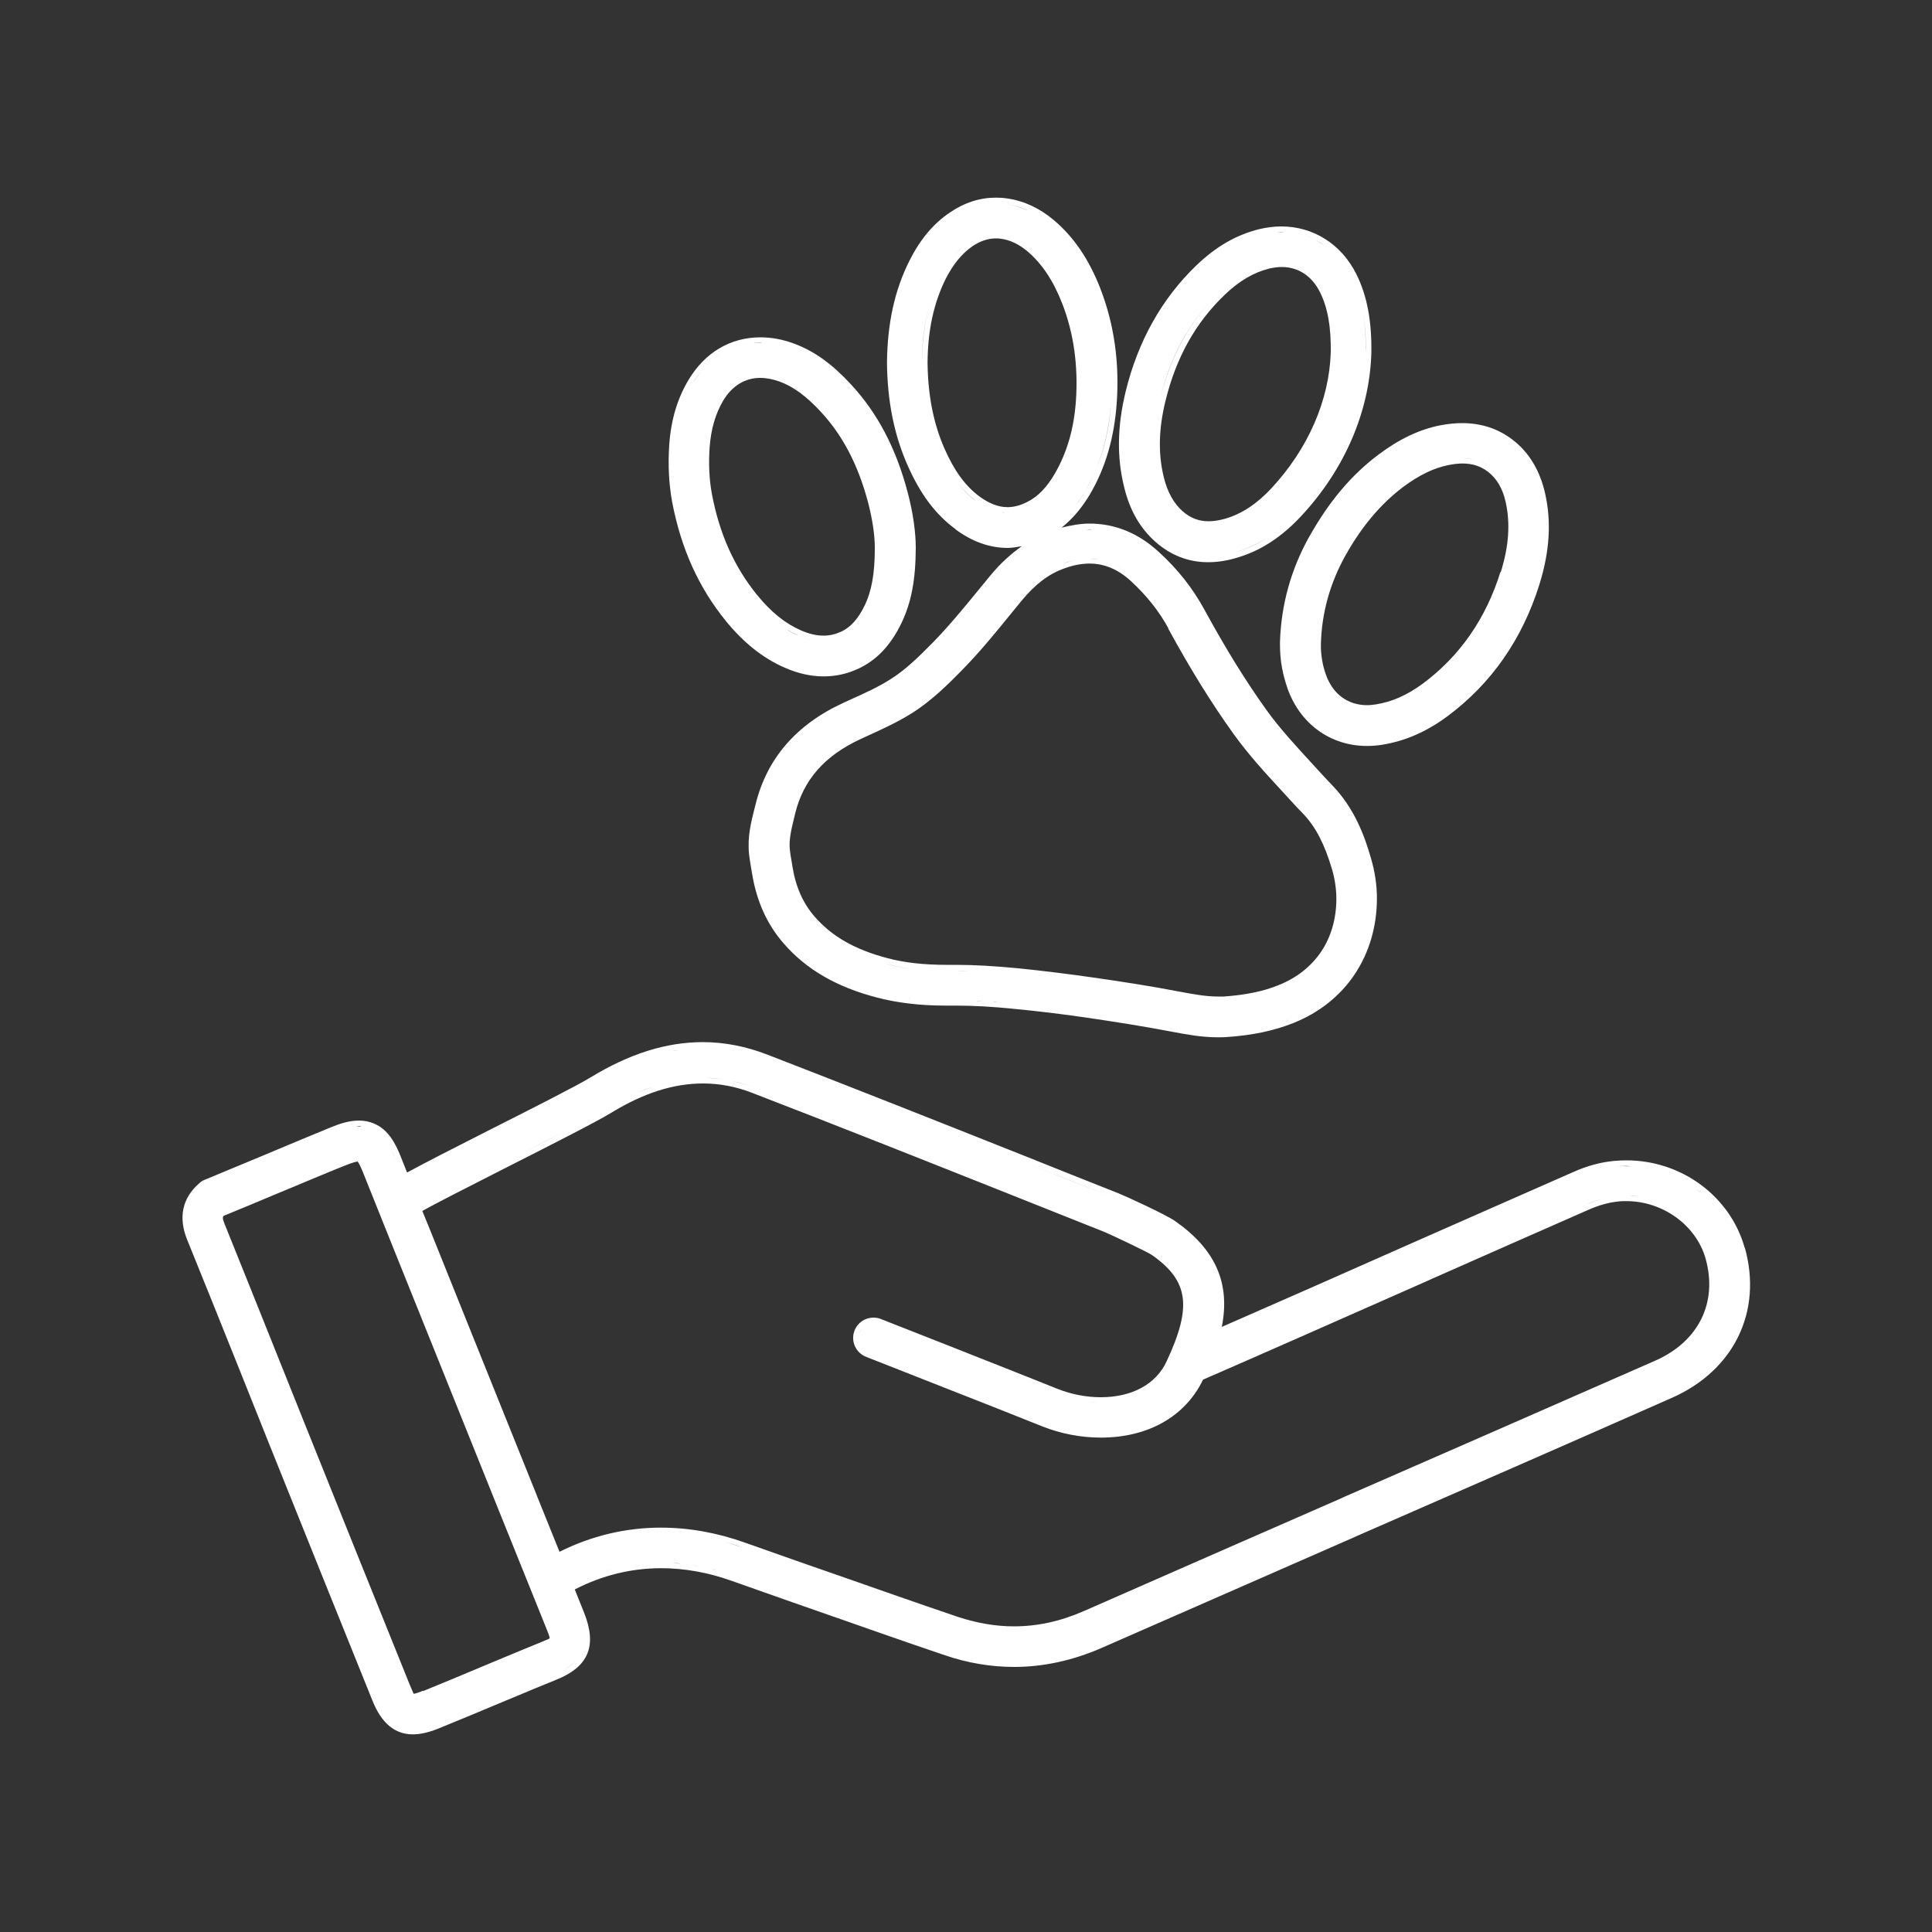
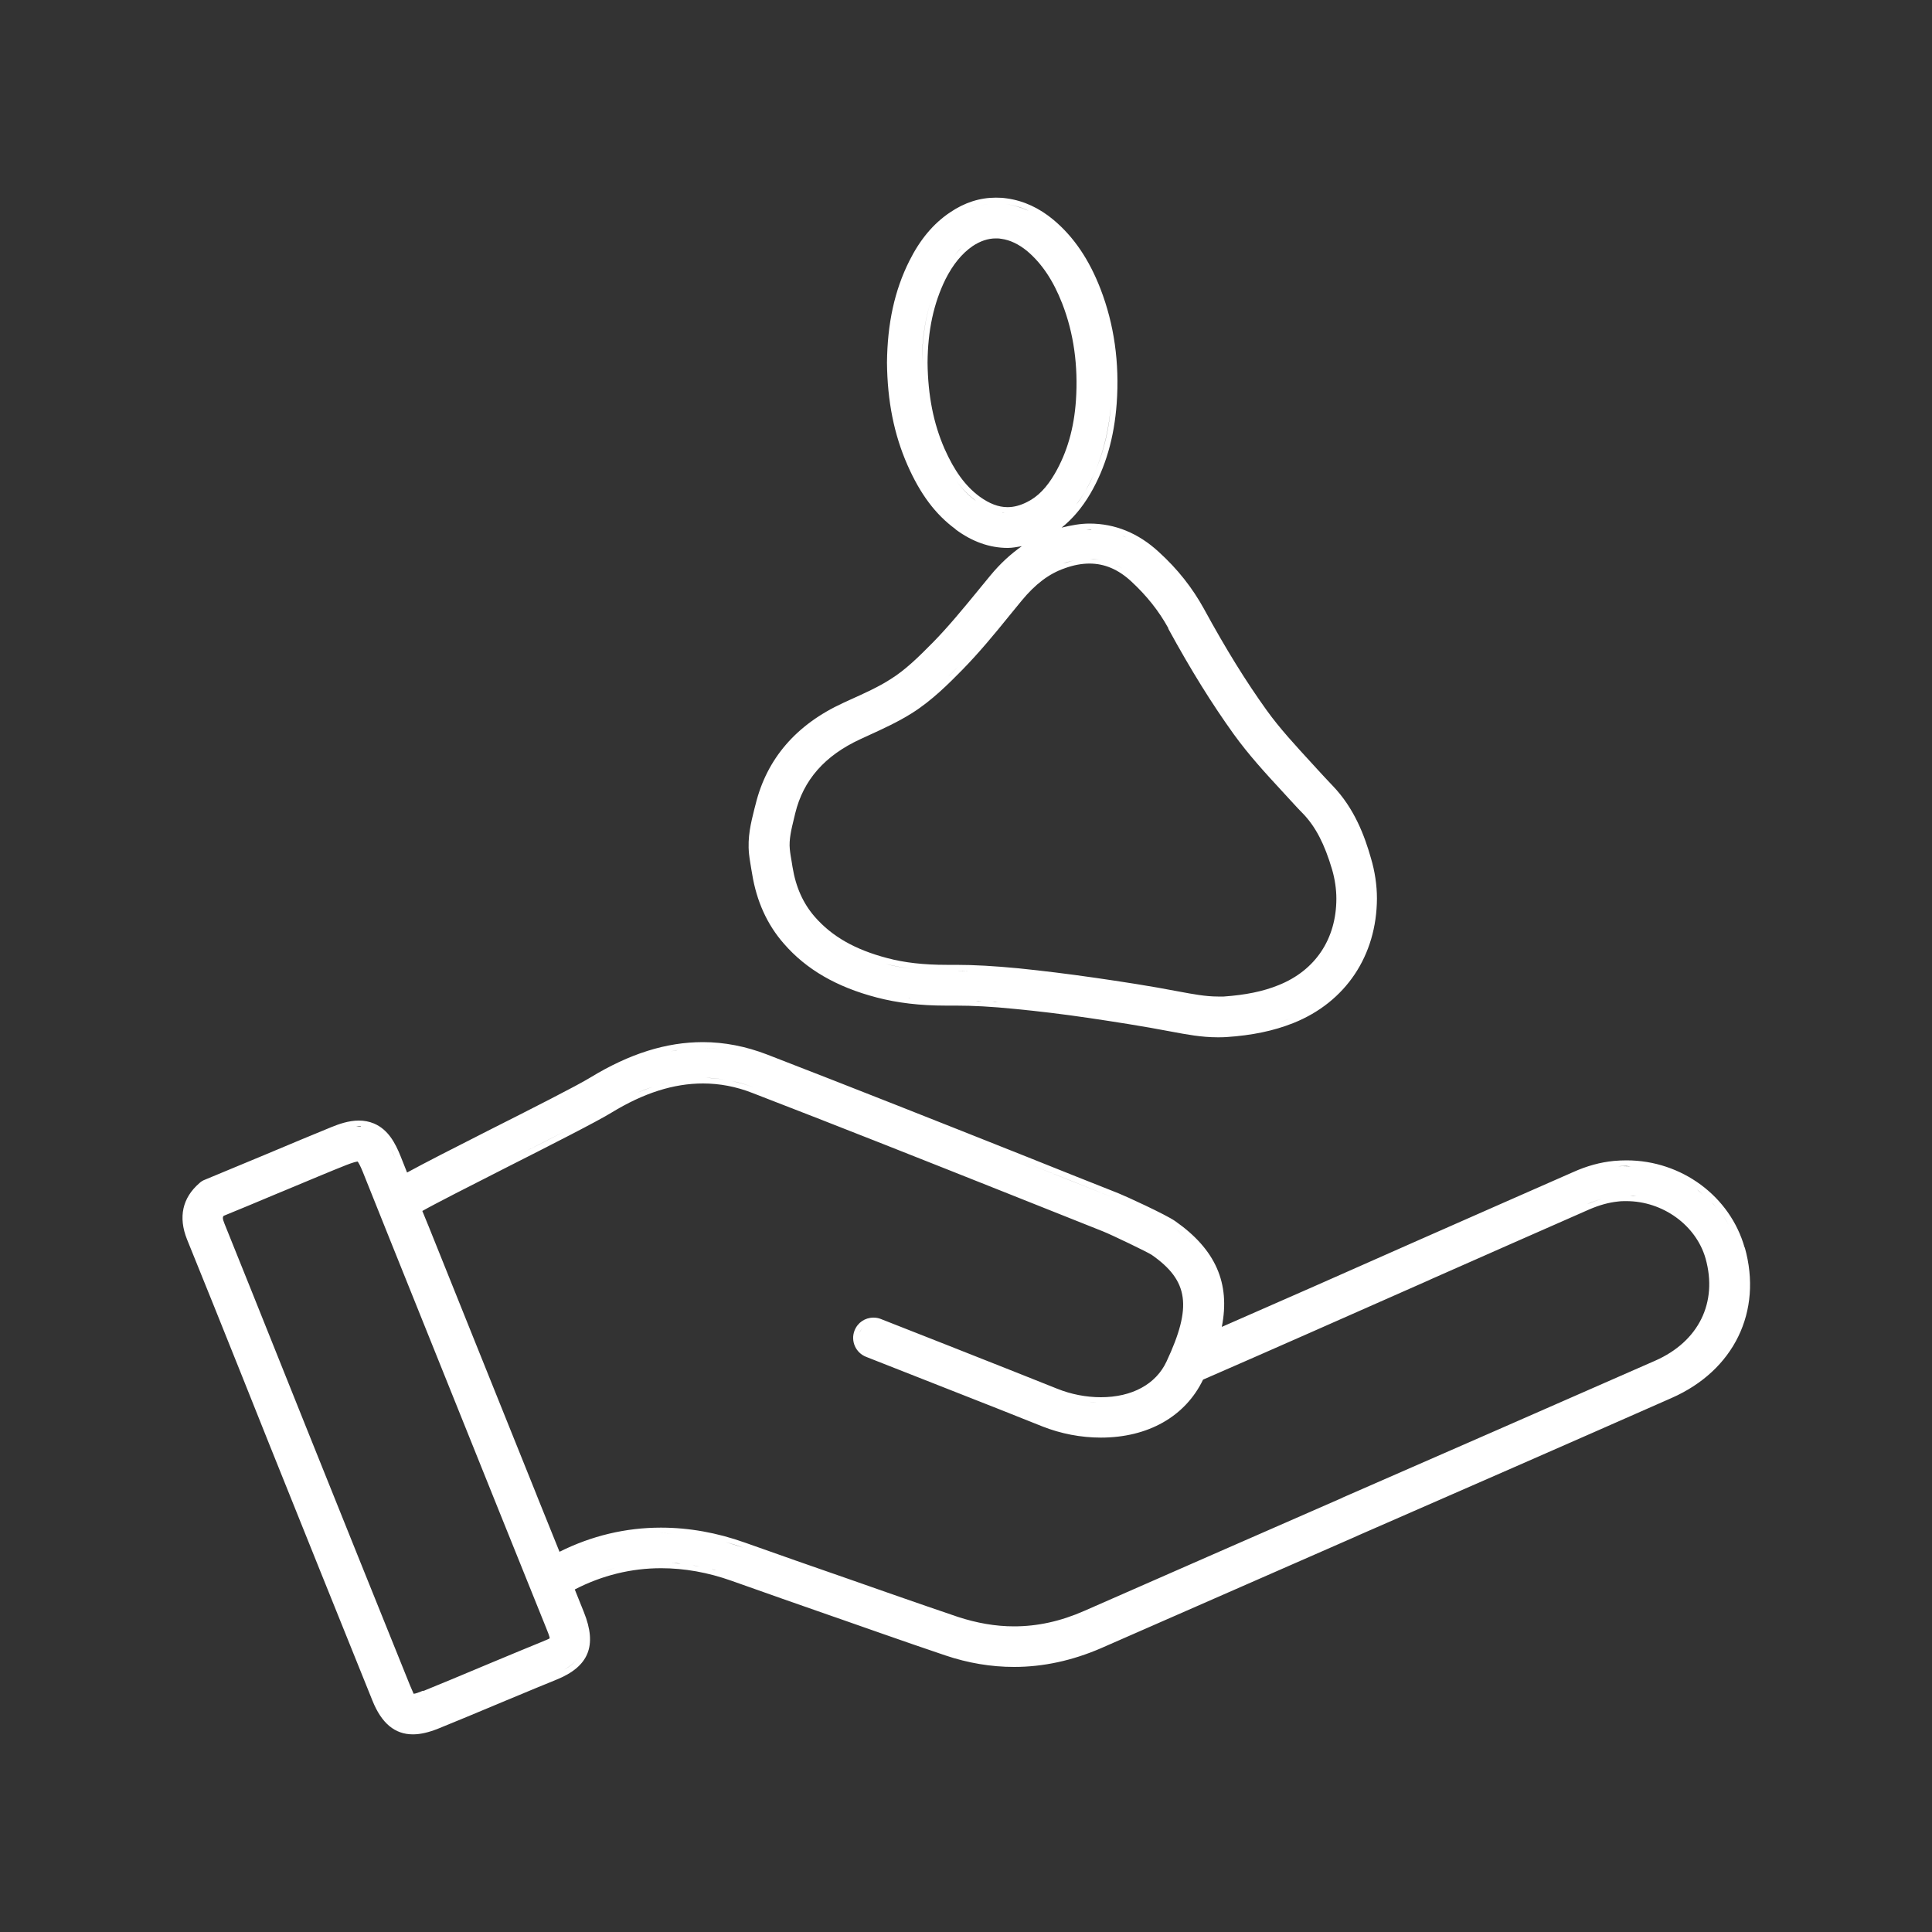
<svg xmlns="http://www.w3.org/2000/svg" id="Layer_1" data-name="Layer 1" viewBox="0 0 100 100">
  <rect x="0" y="0" width="100" height="100" fill="#333333" stroke="none" />
  <defs>
    <style>
      .cls-1 {
        fill: #fff;
      }
    </style>
  </defs>
  <path class="cls-1" d="M90.3,64.57c-.75-2.65-3.26-4.51-6.11-4.51-.22,0-.44.01-.66.03-.71.07-1.4.26-2.11.58-2.33,1.02-5.22,2.3-8.22,3.62-3.45,1.53-6.98,3.09-9.96,4.39.45-2.27-.33-4.02-2.42-5.48-.47-.33-2.58-1.3-2.94-1.44-1.57-.62-3.15-1.25-4.72-1.88-4.4-1.75-8.96-3.56-13.46-5.3-1.09-.42-2.21-.64-3.32-.64-1.9,0-3.8.6-5.82,1.83-.68.42-3.13,1.66-5.29,2.75-1.74.88-3.38,1.72-4.2,2.17l-.33-.83c-.28-.7-.65-1.4-1.39-1.71-.24-.1-.5-.15-.78-.15-.52,0-1.03.18-1.42.34-.74.3-2.13.88-3.46,1.44-1.25.52-2.42,1.01-3.08,1.28-.11.04-.21.1-.29.18-.88.76-1.1,1.76-.64,2.91.94,2.31,1.88,4.66,2.79,6.93l1.45,3.63c1.78,4.44,3.57,8.88,5.36,13.32.47,1.17,1.16,1.74,2.09,1.74.39,0,.82-.1,1.32-.3.72-.29,2.14-.88,3.52-1.46l.1-.04c1.01-.42,1.96-.82,2.49-1.03,1.68-.68,2.12-1.76,1.42-3.5l-.47-1.17c1.41-.73,2.92-1.1,4.47-1.1,1.21,0,2.43.22,3.64.65,1.76.63,3.55,1.25,5.29,1.86l.09.03,2.37.83c1.09.38,2.21.77,3.31,1.14,1.18.4,2.38.6,3.57.6,1.51,0,3.02-.33,4.5-.97,4.37-1.92,8.75-3.83,13.12-5.75l.22-.1c5.31-2.32,10.8-4.72,16.19-7.1,3.23-1.42,4.72-4.48,3.79-7.79ZM82.14,62.33c.27-.12.53-.21.79-.28-.26.07-.52.17-.79.28-2.33,1.02-5.22,2.3-8.21,3.62,2.99-1.32,5.88-2.6,8.21-3.62ZM69.47,77.53c-4.45,1.95-8.9,3.89-13.35,5.85-1.23.54-2.42.8-3.64.8-.95,0-1.92-.17-2.9-.49-1.1-.37-2.21-.76-3.28-1.13l-2.37-.83c-1.79-.62-3.59-1.25-5.36-1.88-1.45-.52-2.92-.78-4.36-.78-1.82,0-3.59.42-5.25,1.25l-1.17-2.9-.03-.08-3.25-8.08-2.33-5.8-.05-.12-.27-.66c.63-.36,2.44-1.28,4.35-2.25,2.31-1.17,4.69-2.38,5.44-2.84,1.67-1.02,3.22-1.51,4.74-1.51.85,0,1.71.16,2.55.49,4.49,1.73,9.04,3.54,13.44,5.29l.15.06c1.52.61,3.05,1.21,4.57,1.82.45.18,2.28,1.06,2.51,1.21,1.92,1.34,2.1,2.68.77,5.52-.55,1.18-1.79,1.85-3.4,1.85-.76,0-1.54-.15-2.26-.44l-2.31-.92c-2.23-.88-4.54-1.8-6.82-2.69-.12-.05-.25-.07-.38-.07-.44,0-.82.26-.98.67-.21.54.06,1.15.6,1.36,2.27.89,4.58,1.8,6.81,2.68l2.31.92c.96.38,2,.58,3.03.58,2.44,0,4.37-1.09,5.29-3,3.29-1.43,7.58-3.33,11.72-5.16l.06-.03c2.99-1.32,5.88-2.6,8.21-3.62.51-.22,1-.36,1.49-.41.14-.02.29-.02.43-.02,1.89,0,3.61,1.25,4.1,2.97.64,2.28-.36,4.3-2.61,5.29-5.39,2.37-10.88,4.77-16.19,7.09ZM21.9,87.51c-.19.08-.41.16-.49.16v.29h0v-.29s-.1-.24-.19-.44c-1.79-4.44-3.58-8.88-5.36-13.32l-1.41-3.52c-.94-2.35-1.89-4.72-2.83-7.05-.11-.27-.1-.35-.04-.41.69-.28,1.77-.73,2.91-1.21l.1-.04c1.3-.54,2.62-1.1,3.34-1.38.33-.13.5-.17.58-.18.05.06.14.22.27.54l1.39,3.47,2.38,5.92,3.28,8.16,2.43,6.03c.09.22.2.49.19.56-.03.03-.24.11-.45.2-.55.22-1.55.64-2.61,1.08-1.4.59-2.8,1.17-3.49,1.45ZM22,87.78c-.12.05-.22.09-.31.12.09-.03.18-.07.31-.12ZM21.63,87.92c-.08.03-.16.04-.21.04.06,0,.13-.02.21-.04ZM44.49,68.98c.03-.09.09-.16.15-.23-.06.07-.11.14-.15.23ZM44.69,68.69s.1-.08.16-.11c-.06.03-.11.07-.16.11ZM44.93,68.55c.07-.03.14-.04.21-.05-.07,0-.14.02-.21.05ZM45.18,68.5s0,0,.01,0c.09,0,.19.02.28.05-.1-.04-.19-.05-.29-.05ZM58.5,73.96c.5-.11.97-.28,1.42-.52-.44.23-.92.41-1.42.52s-1.01.17-1.53.17h0c.52,0,1.04-.05,1.53-.17ZM54.6,72.15c.33.13.68.23,1.04.3-.36-.08-.71-.17-1.04-.3ZM55.95,72.5c.28.05.55.07.83.08-.28,0-.55-.04-.83-.08ZM57.12,72.6c.06,0,.12,0,.18,0-.06,0-.12,0-.18,0ZM57.99,72.51s.06,0,.08-.01c-.03,0-.06,0-.08.01ZM58.77,72.28c.05-.02.11-.05.16-.07-.05.02-.11.05-.16.07ZM59.54,71.88s.03-.02.04-.02c-.01,0-.03.02-.04.02ZM60.11,71.37s.08-.09.12-.14c-.04.05-.08.09-.12.14ZM88.15,64.15c.04.07.09.14.13.21-.04-.07-.09-.14-.13-.21ZM87.69,63.51c.06.08.13.15.19.23-.06-.08-.13-.15-.19-.23ZM87.15,62.98c.08.07.16.13.24.2-.08-.07-.16-.14-.24-.2ZM84.7,61.92c-.11-.01-.23-.02-.34-.03.12,0,.23.01.34.03ZM84.88,60.41c.19.02.38.05.56.09-.19-.04-.37-.07-.56-.09ZM85.89,60.61c.18.05.36.12.54.18-.18-.07-.35-.13-.54-.18ZM86.83,60.96c.17.08.33.17.5.27-.16-.1-.33-.19-.5-.27ZM86.81,62.71c-.09-.06-.18-.12-.28-.17.09.06.19.11.28.17ZM86.15,62.34c-.1-.05-.2-.09-.31-.13.1.04.21.08.31.13ZM85.44,62.07c-.11-.03-.22-.06-.33-.08.11.02.22.05.33.08ZM60.55,73.04c.4-.3.76-.66,1.06-1.1-.3.44-.66.8-1.06,1.1ZM37.87,55.95c.39.08.78.19,1.17.34-.39-.15-.78-.25-1.17-.34ZM36.51,55.79c.35,0,.7.04,1.05.1-.35-.06-.7-.09-1.05-.1ZM32.65,56.72c-.38.18-.76.38-1.15.62.39-.24.77-.44,1.15-.62ZM32.03,55.32c.14-.07.27-.12.41-.18-.14.06-.27.11-.41.18ZM33.35,54.78c.15-.05.3-.1.45-.14-.15.04-.3.09-.45.14ZM34.71,54.42c.13-.02.26-.06.38-.07-.13.02-.25.05-.38.07ZM36.35,55.78c-.36,0-.72.03-1.08.09.36-.06.72-.09,1.08-.09ZM34.98,55.93c-.27.05-.54.12-.82.2.27-.08.55-.14.82-.2ZM33.79,56.25c-.26.09-.53.2-.8.31.27-.12.53-.22.8-.31ZM26.95,59.72c.86-.44,1.7-.86,2.43-1.24-.73.38-1.57.81-2.43,1.24ZM18.57,59.82s.05,0,.06,0c0,0-.03,0-.06,0ZM18.17,59.9s.05-.01.07-.02c-.02,0-.05.01-.07.02ZM18.43,59.83s.02,0,.02,0c0,0-.02,0-.02,0ZM17.81,58.42c.06-.02.12-.03.18-.04-.06.01-.12.02-.18.04ZM14.38,61.45c1-.42,2.02-.85,2.78-1.16-.76.31-1.78.74-2.78,1.16ZM21.06,87.6c-.03-.07-.07-.16-.11-.26.04.1.07.18.11.26ZM21.25,87.91s-.04-.04-.07-.07c.02.03.04.05.07.07ZM21.15,87.79s-.04-.08-.07-.13c.02.05.04.09.07.13ZM21.39,87.96s-.07-.01-.1-.03c.03.02.06.02.1.03ZM33.47,79.39c-.19.01-.37.01-.56.03.19-.02.37-.02.56-.03ZM32.13,79.56c-.18.03-.36.05-.55.1.19-.04.36-.06.55-.1ZM30.65,79.94c-.15.05-.3.08-.45.14.15-.06.3-.09.45-.14ZM34.18,79.35s.01,0,.02,0c.23,0,.44.02.66.03-.23-.01-.45-.03-.68-.03ZM34.17,80.88c-.21,0-.43.02-.64.04.21-.01.43-.04.64-.04ZM38.47,80.11c-.29-.1-.6-.2-.93-.3.33.09.64.19.93.3ZM37.24,79.74c-.24-.06-.48-.12-.73-.17.25.05.49.11.73.17ZM36.06,79.51c-.22-.04-.44-.08-.68-.1.23.02.45.06.68.1ZM50.87,84.31c-.46-.08-.92-.19-1.38-.35.46.16.92.27,1.38.35ZM52.36,84.46c-.43,0-.86-.04-1.3-.11.44.07.87.11,1.3.11ZM52.66,84.46c.18,0,.35-.01.53-.03-.18.01-.35.03-.53.03ZM55.35,83.98c.3-.1.6-.21.89-.34-.3.13-.6.24-.89.34ZM53.56,84.39c.18-.02.37-.06.55-.09-.18.03-.37.07-.55.09ZM54.46,84.23c.2-.05.4-.11.6-.17-.2.06-.4.12-.6.17ZM88.87,62.54c-.13-.15-.26-.31-.4-.45.14.14.27.29.4.45ZM90.02,64.65c-.09-.33-.22-.65-.37-.95.15.3.27.62.37.95ZM89.48,63.41c-.11-.19-.22-.39-.35-.57.13.18.24.37.35.57ZM87.7,61.47c.16.11.31.23.45.36-.15-.12-.29-.25-.45-.36ZM84.18,60.35c.08,0,.16.02.24.02-.29-.01-.58-.02-.88.01.21-.02.42-.03.63-.03ZM60.64,63.45c.62.43,1.1.88,1.47,1.35-.36-.46-.84-.91-1.47-1.35-.17-.12-.57-.33-1.02-.55.45.22.85.43,1.02.55ZM53.04,60.16c1.57.63,3.15,1.25,4.72,1.88-1.57-.62-3.15-1.25-4.72-1.88-2.2-.88-4.44-1.77-6.69-2.66,2.25.89,4.49,1.78,6.69,2.66ZM38.62,54.55c.32.09.65.19.97.31-.32-.12-.64-.22-.97-.31ZM37.33,54.31c-.32-.04-.65-.06-.97-.06,0,0,.01,0,.02,0,.32,0,.64.02.95.06ZM38.34,54.48c-.24-.06-.49-.1-.73-.14.24.04.49.08.73.14ZM20.25,59.5c.08.15.15.31.21.48l.46,1.14-.46-1.14c-.06-.16-.13-.32-.21-.48-.15-.31-.34-.59-.59-.81.25.22.44.5.59.81ZM18.78,58.31c.15.02.3.05.45.11-.15-.06-.3-.09-.45-.11ZM18.67,58.3c-.08,0-.16,0-.23,0,.04,0,.09-.02.13-.02.04,0,.07,0,.11,0ZM23.23,88.93c.64-.26,1.48-.61,2.34-.97-.86.36-1.7.71-2.34.97ZM29.2,86.42c.31-.18.55-.37.72-.59-.17.22-.41.42-.72.59ZM30.13,85.47c.15-.38.15-.82,0-1.36.14.53.15.98,0,1.36ZM29.37,82.13c.42-.23.84-.42,1.25-.58-.41.16-.83.35-1.25.58ZM33.04,80.95c-.23.03-.46.08-.7.13.23-.04.47-.1.7-.13ZM31.85,81.16c-.26.06-.53.16-.8.25.27-.09.53-.19.8-.25ZM34.79,80.91c.15,0,.3,0,.44.02-.14-.01-.3-.01-.44-.02ZM35.83,81.02c.13.02.26.03.39.06-.12-.02-.26-.04-.39-.06ZM36.84,81.22c.1.02.2.04.29.07-.09-.03-.2-.04-.29-.07ZM70.2,79.19c-4.45,1.95-8.9,3.89-13.35,5.85,4.45-1.95,8.9-3.9,13.35-5.85,3.98-1.74,8.06-3.53,12.13-5.31-4.07,1.78-8.15,3.57-12.13,5.31Z" />
-   <path class="cls-1" d="M59.8,28.04c.79.7,1.71,1.06,2.73,1.06.46,0,.95-.07,1.45-.22,1.24-.35,2.35-1.07,3.38-2.18,2.24-2.41,3.52-5.39,3.62-8.39.03-1.7-.22-3.01-.78-4.13-.77-1.54-2.22-2.46-3.88-2.46-.38,0-.76.05-1.14.14-1.18.29-2.24.9-3.25,1.87-1.79,1.72-3.03,3.92-3.67,6.55-.43,1.78-.46,3.4-.07,4.95.29,1.19.82,2.11,1.61,2.81ZM65.25,12.14c.22-.05.44-.09.65-.11-.21.02-.43.05-.65.11ZM68.32,15.12c.4.8.58,1.79.56,3.12-.08,2.48-1.17,4.98-3.06,7.02-.76.82-1.55,1.34-2.41,1.59-.32.09-.6.13-.86.13-.51,0-.94-.17-1.34-.52-.46-.41-.78-.98-.97-1.75-.3-1.21-.27-2.5.08-3.94.55-2.26,1.56-4.07,3.08-5.52.74-.71,1.49-1.15,2.3-1.35.22-.05.44-.08.64-.08.86,0,1.56.46,1.98,1.3ZM62.84,27.25c-.05,0-.1,0-.15.01.05,0,.1,0,.15-.01ZM62.11,27.24s0,0,0,0c0,0,0,0,0,0ZM61.6,27.07s-.08-.04-.12-.06c.04.02.08.04.12.06ZM68.68,12.79c.11.08.22.17.33.27-.1-.1-.21-.19-.33-.27ZM68.08,12.42c.15.07.29.15.43.25-.14-.09-.28-.17-.43-.25ZM65.62,13.62c.25-.06.48-.09.71-.09h0c-.23,0-.47.03-.71.09ZM60.03,20.7c.56-2.32,1.6-4.17,3.16-5.66-1.56,1.49-2.59,3.35-3.16,5.66ZM63.9,28.6c.59-.17,1.16-.43,1.7-.77-.54.35-1.1.6-1.7.77ZM70.69,18.28c.01-.82-.04-1.54-.16-2.2.12.65.18,1.38.16,2.2ZM69.94,14.31c-.1-.21-.22-.4-.35-.58.13.18.25.37.35.58ZM69.47,13.56c-.09-.12-.19-.23-.29-.34.1.11.2.22.29.34ZM66.54,12.02c-.15,0-.3,0-.45,0,.08,0,.15-.01.23-.01s.15.01.22.02ZM67.97,12.36c-.19-.09-.38-.16-.58-.21.2.05.4.12.58.21ZM67.23,12.12c-.15-.03-.3-.06-.46-.08.16.02.31.05.46.08Z" />
-   <path class="cls-1" d="M37.56,32.13c.93,1.14,1.93,1.94,3.06,2.43.68.3,1.36.45,2.01.45s1.24-.14,1.82-.41c.93-.44,1.64-1.19,2.19-2.31.53-1.09.75-2.26.76-3.92,0-.83-.14-1.83-.42-2.89-.6-2.27-1.55-4.09-2.93-5.58-.98-1.06-1.88-1.71-2.91-2.1-.6-.23-1.2-.34-1.78-.34-1.55,0-2.87.78-3.72,2.2-.58.97-.91,2.07-1,3.36-.07,1.06-.02,2.03.15,2.96.46,2.41,1.37,4.43,2.78,6.16ZM45.28,28.36c0,1.33-.16,2.23-.54,3.01-.33.67-.71,1.09-1.19,1.32-.31.14-.61.21-.93.21-.36,0-.74-.09-1.16-.27-.82-.36-1.54-.94-2.27-1.83-1.18-1.45-1.95-3.16-2.34-5.22-.14-.75-.18-1.54-.12-2.42.07-.95.3-1.74.7-2.42.46-.77,1.13-1.18,1.92-1.18.33,0,.67.07,1.03.2.71.27,1.36.75,2.11,1.56,1.14,1.23,1.93,2.76,2.44,4.68.23.89.35,1.7.35,2.35ZM38.97,30.98c.38.46.76.85,1.15,1.16-.39-.32-.77-.7-1.15-1.16-.61-.75-1.11-1.56-1.51-2.44.4.89.9,1.7,1.51,2.44ZM41.34,32.9c.22.1.44.17.64.22-.21-.05-.42-.12-.64-.22-.22-.09-.43-.2-.63-.33.2.12.41.23.63.33ZM42.59,33.19c-.13,0-.27-.03-.4-.05.14.02.27.05.4.05ZM43.14,33.14c-.06.01-.12.01-.18.02.06,0,.12,0,.18-.02ZM36.9,18.61c.17-.14.34-.26.52-.36-.18.1-.36.23-.52.36ZM37.54,18.19c.15-.08.31-.15.47-.21-.16.06-.32.13-.47.21ZM46.69,25.55c-.58-2.22-1.52-4-2.86-5.45,1.34,1.45,2.28,3.23,2.86,5.45ZM41.75,18.4c-.23-.13-.47-.24-.72-.33,0,0,0,0,0,0,0,0,0,0,0,0,.25.09.49.2.72.33ZM40.21,17.84c-.09-.02-.17-.02-.26-.03.09.01.17.02.26.03ZM39.42,17.75c-.21,0-.42,0-.62.03.18-.02.36-.04.54-.04.03,0,.05,0,.08,0ZM38.18,17.93c.18-.05.35-.1.54-.13-.18.03-.36.07-.54.13ZM36.78,18.72c-.13.11-.25.24-.37.37.12-.13.24-.25.37-.37ZM36.28,19.23c-.15.18-.28.37-.41.57.13-.21.26-.4.41-.57Z" />
  <path class="cls-1" d="M49.46,27.4c.86.64,1.77.96,2.7.96.24,0,.49-.05.73-.09-.57.4-1.12.9-1.63,1.52-.2.24-.4.49-.6.73l-.04.05c-.74.9-1.5,1.83-2.31,2.66-.79.8-1.45,1.45-2.24,1.94-.63.4-1.32.71-2.05,1.04l-.37.17c-2.44,1.12-3.96,2.89-4.54,5.25l-.06.23c-.18.72-.37,1.47-.28,2.34.03.28.08.54.12.8l.04.23c.23,1.42.78,2.63,1.64,3.61,1.16,1.34,2.74,2.25,4.81,2.79,1.07.28,2.24.42,3.57.42h.25s.27,0,.27,0c.89,0,1.85.05,3.04.17,1.24.12,2.5.27,3.85.47,1.28.19,2.78.42,4.29.71.75.14,1.53.29,2.37.29.15,0,.29,0,.44-.01,1.35-.09,2.46-.32,3.49-.73,2.7-1.08,4.31-3.49,4.32-6.45,0-.69-.11-1.41-.31-2.08-.32-1.12-.84-2.57-2-3.77-.24-.25-.48-.51-.71-.76l-.32-.35c-.87-.95-1.68-1.82-2.37-2.78-1.07-1.49-2.1-3.15-3.24-5.24-.6-1.09-1.36-2.06-2.34-2.95-1.06-.98-2.27-1.47-3.59-1.47-.47,0-.95.09-1.44.21.56-.45,1.05-1.02,1.48-1.75.8-1.37,1.24-2.91,1.37-4.68.15-2.1-.13-4.09-.84-5.93-.59-1.52-1.38-2.69-2.43-3.57-.73-.61-1.54-.99-2.41-1.11-.19-.03-.38-.04-.57-.04-.83,0-1.62.25-2.37.76-.87.58-1.56,1.41-2.11,2.51-.77,1.53-1.14,3.25-1.16,5.27.02,2.01.37,3.73,1.06,5.3.66,1.5,1.45,2.56,2.49,3.32ZM49.49,24.88c.31.43.66.77,1.04,1.06h0s0,0,0,0c-.39-.28-.73-.63-1.04-1.06ZM51.82,12.36c.46.06.91.28,1.34.63.77.65,1.36,1.54,1.82,2.72.6,1.54.83,3.23.71,5.02-.1,1.45-.46,2.69-1.09,3.78-.42.72-.87,1.19-1.43,1.47-.35.18-.69.27-1.02.27-.47,0-.94-.18-1.45-.55-.73-.54-1.3-1.32-1.81-2.47-.57-1.3-.86-2.75-.88-4.45.01-1.68.32-3.09.93-4.33.39-.77.85-1.33,1.4-1.71.39-.26.79-.4,1.2-.4.09,0,.18,0,.27.02ZM51.98,26.53s-.08,0-.12-.01c.04,0,.08,0,.12.01ZM51.27,26.35s-.07-.03-.11-.05c.04.02.07.04.11.05ZM52.66,26.48c-.07.02-.14.02-.2.03.07,0,.14-.01.2-.03ZM50.8,12.2c-.2.07-.41.17-.6.3.2-.13.4-.23.6-.3ZM50.14,10.82c.14-.06.28-.11.43-.15-.14.04-.29.09-.43.15ZM50.79,10.62c.14-.03.28-.05.43-.06-.14.01-.29.03-.43.06ZM51.52,12.06c-.2,0-.4.04-.6.1.2-.06.4-.09.6-.1ZM49.02,13.74c.23-.35.47-.66.75-.91-.27.25-.52.55-.75.91ZM48.27,15.31c-.36,1.03-.54,2.17-.55,3.47,0,.87.09,1.67.24,2.43-.15-.76-.23-1.56-.24-2.43,0-1.3.19-2.44.55-3.47ZM52.16,28.06c.31,0,.62-.04.92-.12-.31.08-.61.12-.92.12h0ZM41.67,40.22c.37-.55.84-1.02,1.42-1.44.39-.28.82-.53,1.3-.75-.48.22-.92.47-1.3.75-.58.42-1.05.89-1.42,1.44-.25.36-.45.76-.6,1.18.16-.42.36-.82.6-1.18ZM49.6,34.5c.87-.89,1.66-1.85,2.42-2.79.21-.26.42-.51.63-.77-.21.26-.42.51-.63.77-.76.93-1.55,1.9-2.42,2.79-.17.17-.35.36-.55.55-.58.57-1.25,1.18-2.02,1.66-.37.23-.74.43-1.12.62.38-.19.76-.39,1.12-.62.77-.48,1.44-1.09,2.02-1.66.19-.19.37-.37.55-.55ZM60.47,32.54c1.18,2.16,2.26,3.89,3.38,5.45.77,1.07,1.65,2.03,2.51,2.96l.33.36c.25.27.5.55.76.81.65.68,1.11,1.57,1.5,2.89.14.48.22,1.01.22,1.5,0,2.09-1.09,3.72-2.99,4.48-.81.33-1.72.51-2.84.59-.1,0-.2,0-.3,0-.65,0-1.32-.13-1.97-.25-1.55-.3-3.08-.53-4.39-.72-1.39-.2-2.69-.36-3.96-.49-1.26-.12-2.29-.18-3.25-.18h-.28s-.2,0-.2,0c-1.17,0-2.17-.11-3.07-.35-1.67-.44-2.86-1.12-3.75-2.14-.6-.69-.98-1.53-1.15-2.58l-.04-.25c-.04-.23-.08-.45-.1-.67-.05-.49.08-1.03.22-1.6l.06-.25c.42-1.73,1.53-2.99,3.37-3.84l.37-.17c.76-.35,1.54-.7,2.29-1.17,1.05-.66,1.92-1.54,2.62-2.25.88-.9,1.68-1.87,2.44-2.81.21-.26.42-.51.63-.77.71-.86,1.42-1.4,2.24-1.68.44-.16.87-.24,1.27-.24.78,0,1.49.3,2.16.92.8.74,1.43,1.53,1.92,2.42ZM58.25,29.52c.17.12.34.24.5.39-.16-.15-.33-.28-.5-.39ZM41.94,47.67c-.32-.37-.58-.77-.78-1.22.2.45.46.86.78,1.22ZM47.24,50.15c-.49-.06-.96-.14-1.4-.26.44.11.91.2,1.4.26ZM48.86,50.25c-.54,0-1.05-.03-1.53-.08.48.05.99.08,1.53.08ZM49.46,50.25c.24,0,.48,0,.73.01-.25,0-.49-.01-.73-.01h0ZM50.04,51.78c-.1,0-.21,0-.31,0,.1,0,.2,0,.31,0ZM51.64,51.87c-.09,0-.18-.01-.27-.02.09,0,.18.01.27.02ZM50.81,51.81c-.1,0-.2,0-.3-.01.1,0,.2,0,.3.01ZM61.87,51.78c-.29-.05-.59-.1-.88-.15.29.06.58.11.88.15ZM62.93,51.88c-.29,0-.59-.03-.89-.07.3.04.59.07.89.07ZM58.86,28.11c.07.04.14.09.22.13-.07-.05-.14-.09-.22-.13ZM57.01,28.98c-.18-.04-.37-.05-.57-.06.19,0,.38.02.57.06ZM57.25,27.48s.03,0,.05,0c-.02,0-.03,0-.05,0ZM58.08,27.72c.07.03.15.06.22.1-.07-.03-.15-.07-.22-.1ZM58.1,29.43c-.13-.08-.25-.15-.38-.21.13.06.26.13.38.21ZM57.55,29.15c-.17-.07-.34-.12-.52-.16.18.04.35.09.52.16ZM55.02,29.17c.21-.08.42-.13.63-.17-.21.04-.41.1-.63.17ZM55.83,28.97c.15-.02.3-.04.45-.04-.15,0-.3.02-.45.04ZM48.95,51.78s-.08,0-.13,0c.13,0,.25,0,.38,0-.08,0-.17,0-.25,0ZM47.01,51.66s.08.01.12.02c-.04,0-.08-.01-.12-.02ZM63.44,53.4c-.14,0-.28.01-.42.01h0c.14,0,.28,0,.42-.01.66-.04,1.26-.12,1.82-.24-.56.12-1.16.2-1.82.24ZM66.84,52.69c-.25.1-.5.19-.77.27.26-.08.52-.17.77-.27.32-.13.63-.28.92-.45-.29.17-.6.32-.92.45ZM67.68,39.73l.02.03-.02-.03c-.43-.46-.84-.91-1.24-1.37.4.46.81.91,1.24,1.37ZM56.48,27.41c-.08,0-.17,0-.25,0,.05,0,.1-.01.16-.01.03,0,.07,0,.1,0ZM55.37,27.51c.09-.02.17-.03.25-.04-.08.01-.17.02-.25.04ZM56.69,24.39c-.15.35-.32.7-.52,1.03-.15.26-.3.49-.47.71.16-.22.32-.45.47-.71.19-.33.37-.68.52-1.03.45-1.06.72-2.23.82-3.53-.09,1.3-.36,2.46-.82,3.53ZM56.68,15.06c.35.9.59,1.83.73,2.8-.14-.97-.38-1.91-.73-2.8-.14-.37-.3-.72-.47-1.04.17.33.32.67.47,1.04ZM52.07,10.56c.4.06.8.17,1.17.35-.38-.17-.77-.29-1.17-.35-.21-.03-.42-.03-.63-.03.03,0,.07,0,.1,0,.17,0,.35.01.53.04ZM49.94,10.9c-.2.1-.4.2-.6.34.2-.13.4-.24.6-.34Z" />
-   <path class="cls-1" d="M67.78,27.75c-.97,1.73-1.48,3.59-1.53,5.54,0,.45.03.88.11,1.29.06.33.15.66.27,1.02.64,1.85,2.22,3.01,4.12,3.01.26,0,.52-.02.78-.06,1.19-.19,2.3-.67,3.38-1.47,2.28-1.69,3.88-3.99,4.77-6.83.53-1.7.63-3.25.29-4.73-.27-1.18-.83-2.11-1.68-2.76-.74-.57-1.62-.86-2.61-.86-.36,0-.73.04-1.11.11-1.09.21-2.14.71-3.22,1.52-1.4,1.05-2.56,2.43-3.56,4.21ZM72.43,24.98c.64-.48,1.25-.82,1.86-1.03.2-.07.41-.12.61-.16.26-.05.5-.07.72-.08-.23,0-.46.03-.72.08-.2.04-.41.09-.61.16-.61.21-1.23.55-1.86,1.03-.3.22-.58.47-.86.73-.55.53-1.06,1.13-1.53,1.82.47-.69.98-1.29,1.53-1.82.28-.26.56-.51.86-.73ZM77.66,29.61c-.75,2.41-2.1,4.35-4.01,5.77-.8.59-1.6.95-2.44,1.08-.15.02-.3.04-.44.04-1.01,0-1.79-.58-2.14-1.58-.09-.25-.15-.48-.19-.71-.05-.29-.08-.58-.07-.88.04-1.6.47-3.14,1.26-4.56.85-1.52,1.83-2.68,2.99-3.56.82-.61,1.59-.99,2.36-1.14.26-.05.5-.08.72-.08.52,0,.94.14,1.32.43.45.35.75.85.91,1.55.25,1.11.17,2.3-.25,3.64ZM68.15,34.26c.04.24.11.48.2.75.09.26.21.48.35.69-.14-.21-.26-.43-.35-.69-.09-.27-.16-.51-.2-.75-.05-.3-.08-.62-.08-.93,0,.31.02.63.08.93ZM68.76,35.79c.14.19.3.35.48.49-.18-.14-.34-.3-.48-.49ZM69.93,36.65c-.22-.07-.41-.17-.6-.3.18.13.38.23.6.3ZM70.76,36.79c-.26,0-.5-.04-.73-.11.23.07.47.11.73.11ZM76.56,23.87c.22.08.42.18.61.33-.19-.15-.4-.25-.61-.33ZM75.79,23.73c.21,0,.4.04.59.09-.18-.05-.38-.08-.59-.09ZM72.33,38.07c.55-.16,1.09-.4,1.62-.71-.53.31-1.06.54-1.62.71ZM79.68,25.58c-.25-1.11-.78-1.98-1.58-2.59-.21-.16-.44-.29-.67-.4.23.11.46.24.67.4.79.61,1.32,1.48,1.58,2.59ZM76.65,22.31c.2.05.39.11.57.18-.18-.08-.38-.14-.57-.18ZM76.44,22.26c-.26-.05-.53-.07-.81-.07.01,0,.02,0,.03,0,.27,0,.52.03.77.07Z" />
</svg>